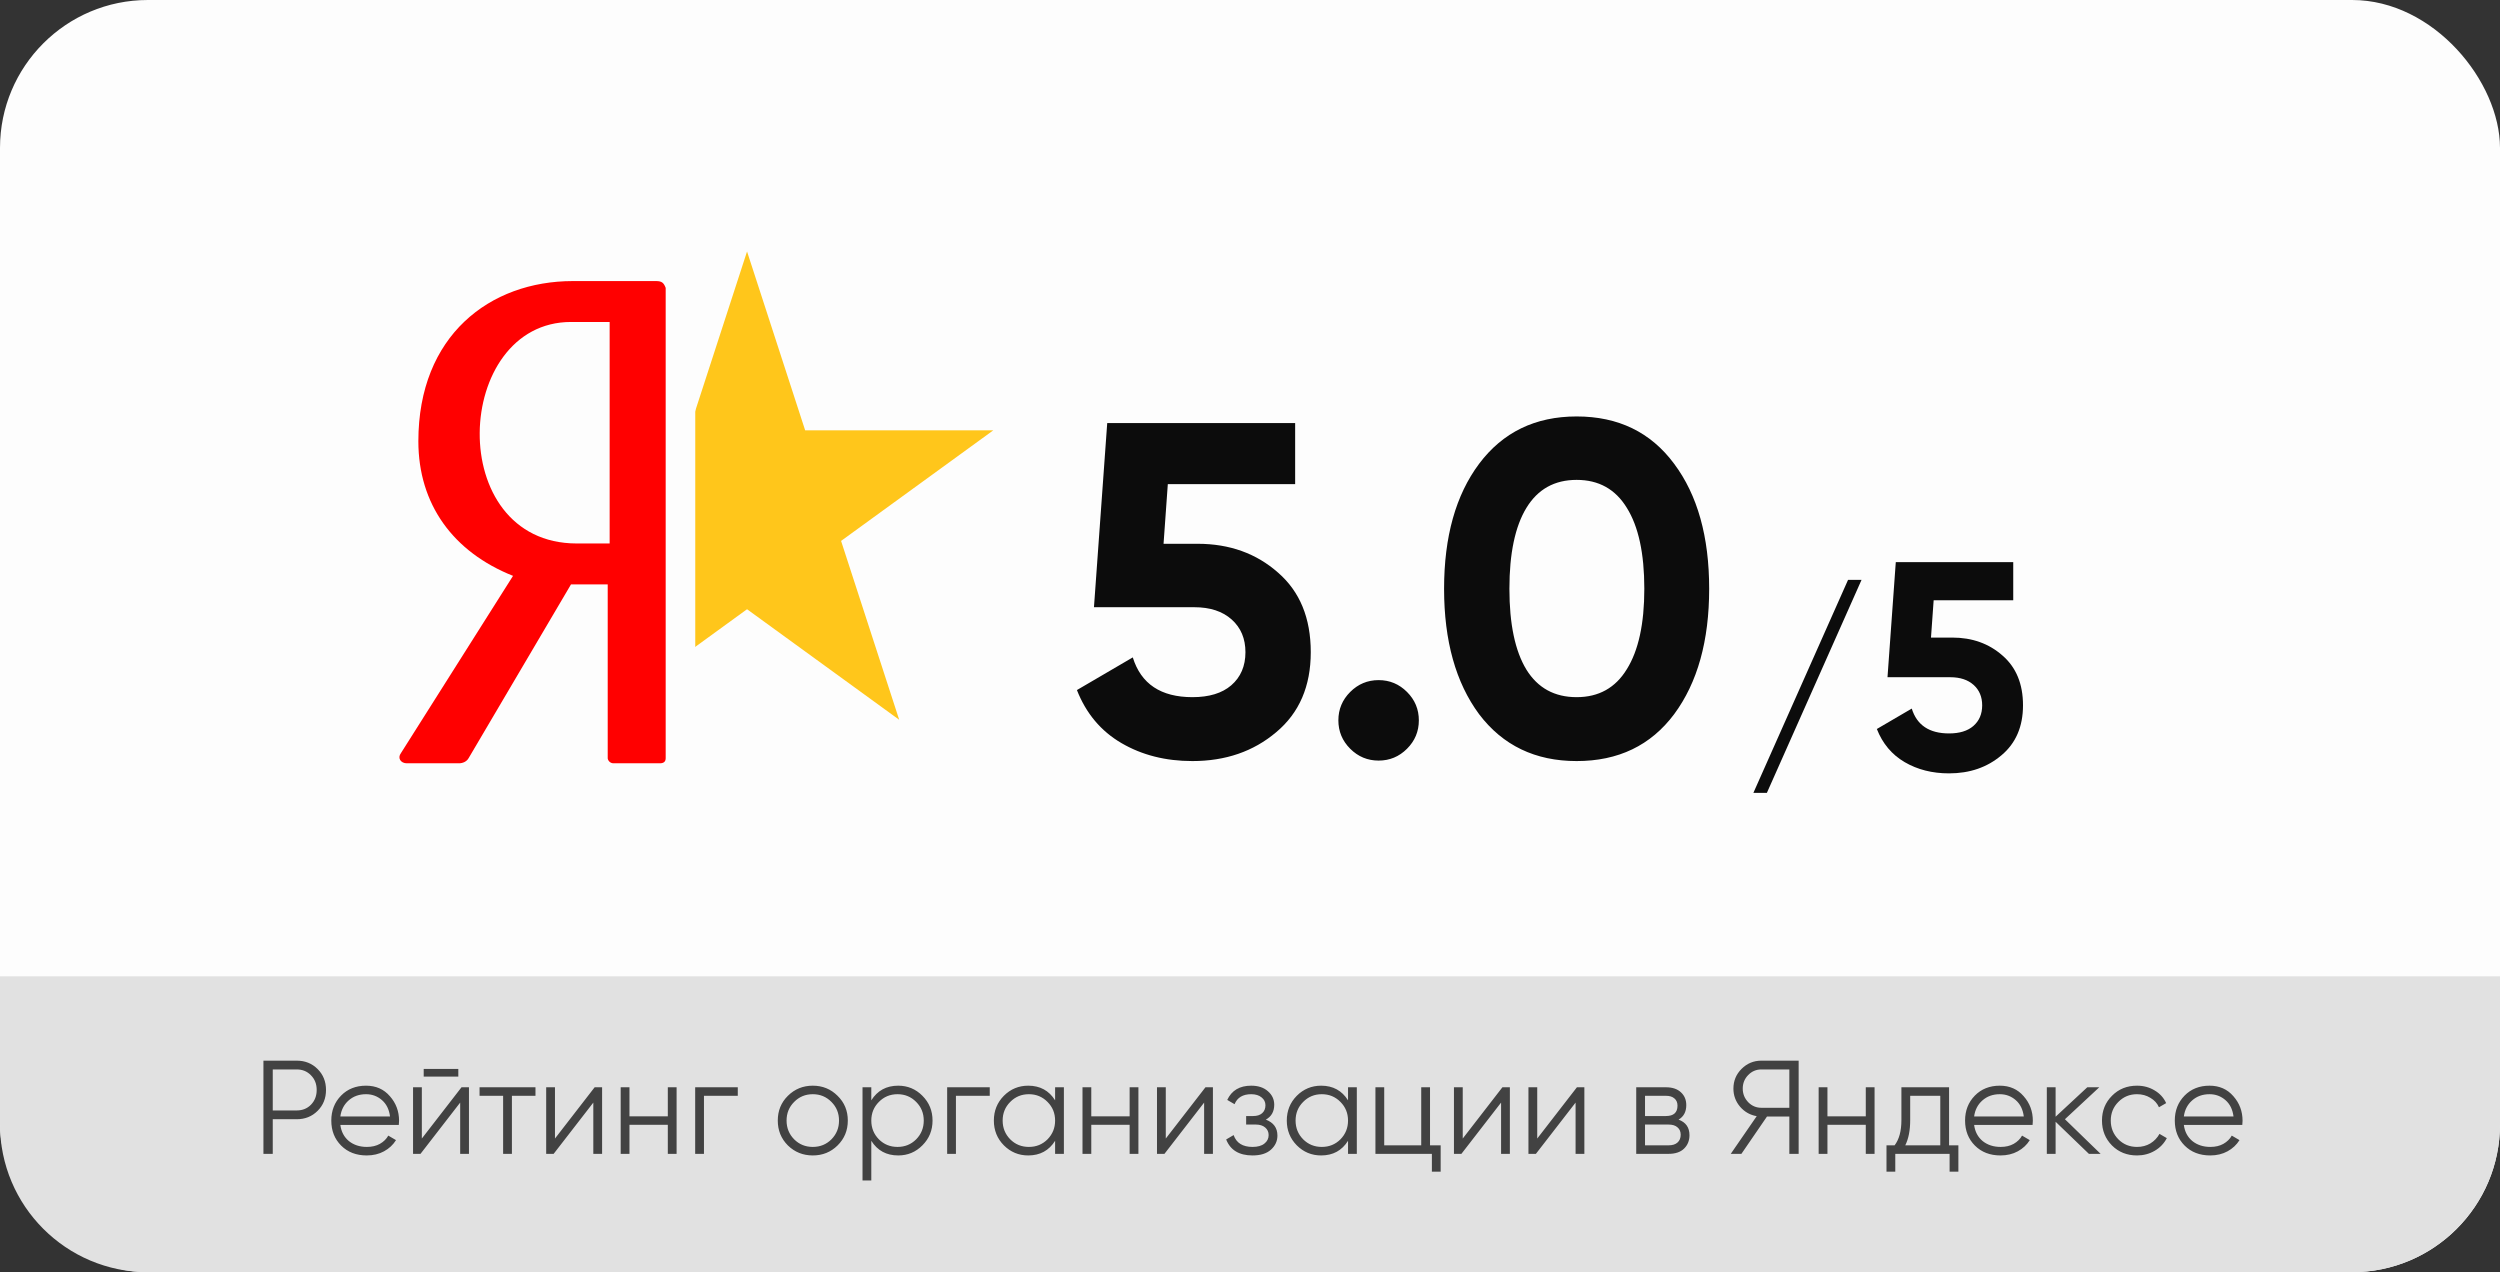
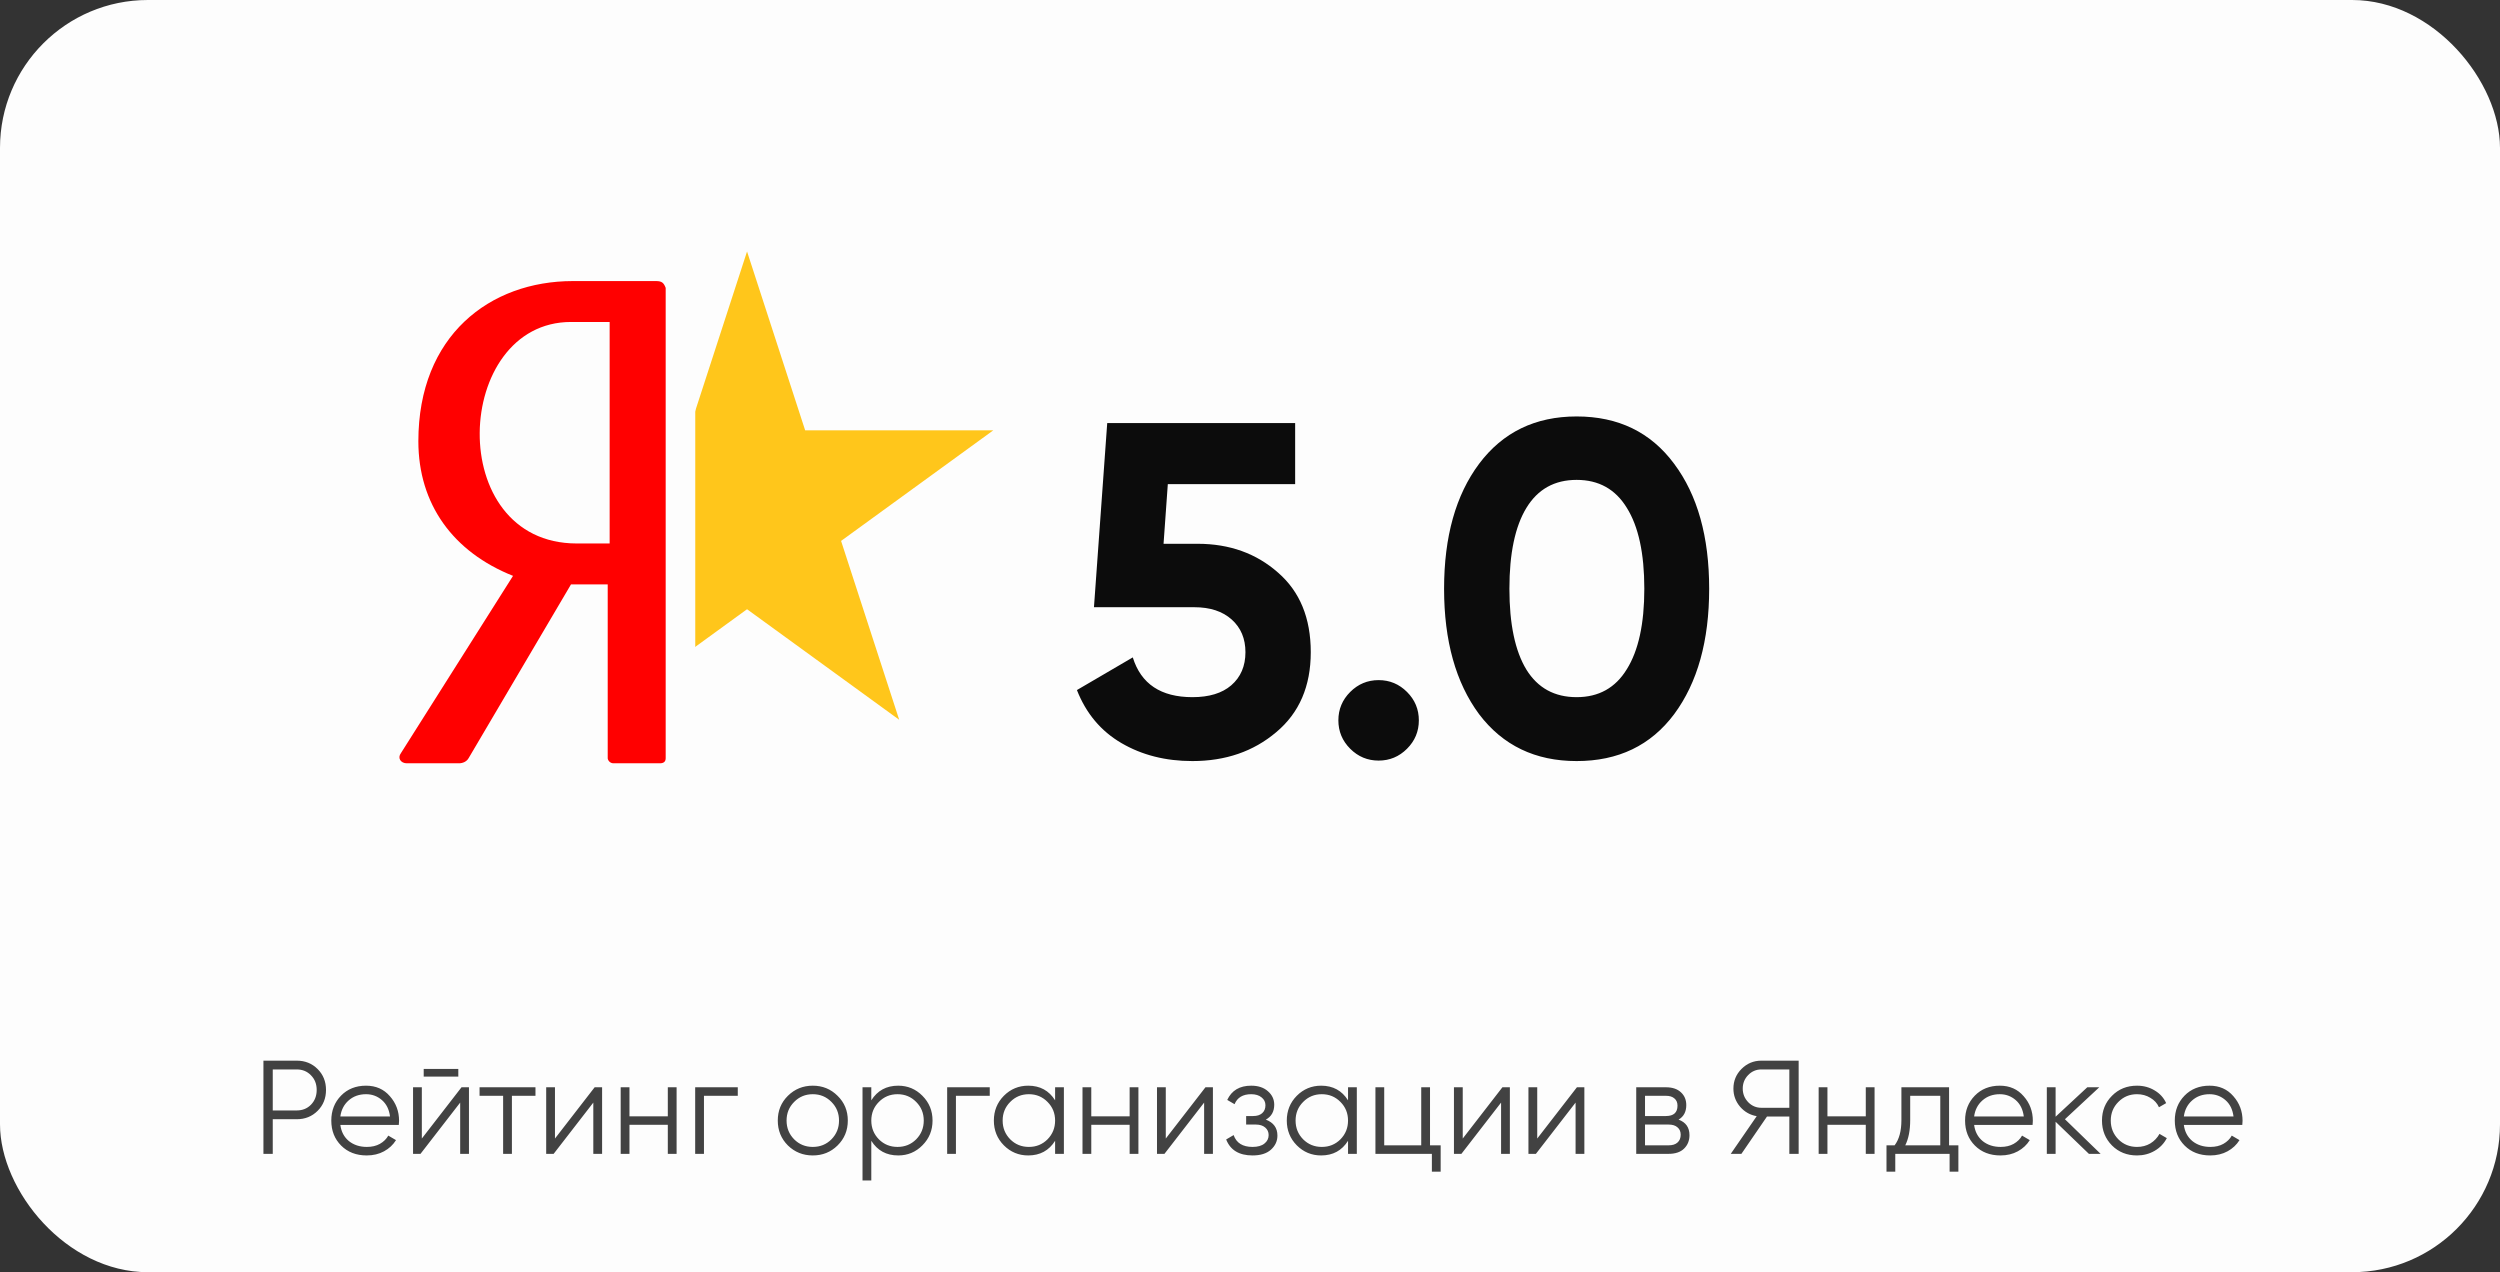
<svg xmlns="http://www.w3.org/2000/svg" width="169" height="86" viewBox="0 0 169 86" fill="none">
  <rect x="0" y="0" width="169" height="86" fill="#333333" stroke="none" />
  <g clip-path="url(#clip0_1267_511)">
    <rect width="169" height="86" rx="10" fill="#FDFDFD" />
    <path d="M50.5 17L54.429 29.092L67.144 29.092L56.857 36.566L60.786 48.658L50.5 41.184L40.214 48.658L44.143 36.566L33.856 29.092L46.571 29.092L50.5 17Z" fill="#FFC61B" />
    <rect x="17" y="14" width="30" height="35" fill="#FDFDFD" />
    <path d="M44.347 19H38.73C33.114 19 28.281 22.686 28.281 29.828C28.281 34.09 30.632 37.315 34.681 38.928L27.105 50.908C26.844 51.253 27.105 51.599 27.497 51.599H31.024C31.285 51.599 31.546 51.484 31.677 51.253L38.6 39.504H41.081V51.253C41.081 51.368 41.212 51.599 41.473 51.599H44.608C44.869 51.599 45 51.484 45 51.253V19.461C44.869 19.115 44.739 19 44.347 19ZM41.081 36.739H38.992C29.979 36.739 30.632 21.765 38.6 21.765H41.212V36.739H41.081Z" fill="#FF0000" />
    <path d="M80.96 36.76C83.115 36.76 84.928 37.411 86.4 38.712C87.872 39.992 88.608 41.784 88.608 44.088C88.608 46.392 87.829 48.195 86.272 49.496C84.736 50.797 82.848 51.448 80.608 51.448C78.795 51.448 77.195 51.043 75.808 50.232C74.421 49.421 73.419 48.227 72.8 46.648L76.576 44.44C77.131 46.232 78.475 47.128 80.608 47.128C81.739 47.128 82.613 46.861 83.232 46.328C83.872 45.773 84.192 45.027 84.192 44.088C84.192 43.171 83.883 42.435 83.264 41.88C82.645 41.325 81.803 41.048 80.736 41.048H73.952L74.848 28.6H87.552V32.728H78.944L78.656 36.76H80.96ZM95.114 50.616C94.581 51.149 93.941 51.416 93.194 51.416C92.448 51.416 91.808 51.149 91.274 50.616C90.741 50.083 90.474 49.443 90.474 48.696C90.474 47.949 90.741 47.309 91.274 46.776C91.808 46.243 92.448 45.976 93.194 45.976C93.941 45.976 94.581 46.243 95.114 46.776C95.648 47.309 95.914 47.949 95.914 48.696C95.914 49.443 95.648 50.083 95.114 50.616ZM106.58 51.448C103.785 51.448 101.588 50.392 99.988 48.28C98.409 46.147 97.62 43.32 97.62 39.8C97.62 36.28 98.409 33.464 99.988 31.352C101.588 29.219 103.785 28.152 106.58 28.152C109.396 28.152 111.593 29.219 113.172 31.352C114.751 33.464 115.54 36.28 115.54 39.8C115.54 43.32 114.751 46.147 113.172 48.28C111.593 50.392 109.396 51.448 106.58 51.448ZM103.188 45.272C103.956 46.509 105.087 47.128 106.58 47.128C108.073 47.128 109.204 46.499 109.972 45.24C110.761 43.981 111.156 42.168 111.156 39.8C111.156 37.411 110.761 35.587 109.972 34.328C109.204 33.069 108.073 32.44 106.58 32.44C105.087 32.44 103.956 33.069 103.188 34.328C102.42 35.587 102.036 37.411 102.036 39.8C102.036 42.189 102.42 44.013 103.188 45.272Z" fill="#0C0C0C" />
-     <path d="M119.44 53.6H118.528L124.928 39.2H125.84L119.44 53.6ZM131.975 43.1C133.322 43.1 134.455 43.507 135.375 44.32C136.295 45.12 136.755 46.24 136.755 47.68C136.755 49.12 136.268 50.247 135.295 51.06C134.335 51.873 133.155 52.28 131.755 52.28C130.622 52.28 129.622 52.027 128.755 51.52C127.888 51.013 127.262 50.267 126.875 49.28L129.235 47.9C129.582 49.02 130.422 49.58 131.755 49.58C132.462 49.58 133.008 49.413 133.395 49.08C133.795 48.733 133.995 48.267 133.995 47.68C133.995 47.107 133.802 46.647 133.415 46.3C133.028 45.953 132.502 45.78 131.835 45.78H127.595L128.155 38H136.095V40.58H130.715L130.535 43.1H131.975Z" fill="#0C0C0C" />
-     <path d="M0 66H169V76C169 81.523 164.523 86 159 86H10C4.477 86 0 81.523 0 76V66Z" fill="#E1E1E1" />
    <path d="M20.058 71.7C20.622 71.7 21.093 71.889 21.471 72.267C21.849 72.645 22.038 73.116 22.038 73.68C22.038 74.244 21.849 74.715 21.471 75.093C21.093 75.471 20.622 75.66 20.058 75.66H18.438V78H17.808V71.7H20.058ZM20.058 75.066C20.448 75.066 20.769 74.937 21.021 74.679C21.279 74.415 21.408 74.082 21.408 73.68C21.408 73.278 21.279 72.948 21.021 72.69C20.769 72.426 20.448 72.294 20.058 72.294H18.438V75.066H20.058ZM24.745 73.392C25.411 73.392 25.948 73.629 26.356 74.103C26.77 74.571 26.977 75.126 26.977 75.768C26.977 75.834 26.971 75.927 26.959 76.047H23.008C23.068 76.503 23.26 76.866 23.584 77.136C23.914 77.4 24.319 77.532 24.799 77.532C25.141 77.532 25.435 77.463 25.681 77.325C25.933 77.181 26.122 76.995 26.248 76.767L26.77 77.073C26.572 77.391 26.302 77.643 25.96 77.829C25.618 78.015 25.228 78.108 24.79 78.108C24.082 78.108 23.506 77.886 23.062 77.442C22.618 76.998 22.396 76.434 22.396 75.75C22.396 75.078 22.615 74.517 23.053 74.067C23.491 73.617 24.055 73.392 24.745 73.392ZM24.745 73.968C24.277 73.968 23.884 74.109 23.566 74.391C23.254 74.667 23.068 75.027 23.008 75.471H26.365C26.305 74.997 26.122 74.628 25.816 74.364C25.51 74.1 25.153 73.968 24.745 73.968ZM28.642 72.78V72.258H30.982V72.78H28.642ZM31.198 73.5H31.702V78H31.108V74.535L28.426 78H27.922V73.5H28.516V76.965L31.198 73.5ZM36.198 73.5V74.076H34.605V78H34.011V74.076H32.418V73.5H36.198ZM40.198 73.5H40.702V78H40.108V74.535L37.426 78H36.922V73.5H37.516V76.965L40.198 73.5ZM45.144 73.5H45.738V78H45.144V76.038H42.552V78H41.958V73.5H42.552V75.462H45.144V73.5ZM49.874 73.5V74.076H47.588V78H46.994V73.5H49.874ZM56.619 77.433C56.163 77.883 55.605 78.108 54.945 78.108C54.285 78.108 53.724 77.883 53.262 77.433C52.806 76.977 52.578 76.416 52.578 75.75C52.578 75.084 52.806 74.526 53.262 74.076C53.724 73.62 54.285 73.392 54.945 73.392C55.605 73.392 56.163 73.62 56.619 74.076C57.081 74.526 57.312 75.084 57.312 75.75C57.312 76.416 57.081 76.977 56.619 77.433ZM53.685 77.019C54.027 77.361 54.447 77.532 54.945 77.532C55.443 77.532 55.863 77.361 56.205 77.019C56.547 76.671 56.718 76.248 56.718 75.75C56.718 75.252 56.547 74.832 56.205 74.49C55.863 74.142 55.443 73.968 54.945 73.968C54.447 73.968 54.027 74.142 53.685 74.49C53.343 74.832 53.172 75.252 53.172 75.75C53.172 76.248 53.343 76.671 53.685 77.019ZM60.718 73.392C61.36 73.392 61.906 73.62 62.356 74.076C62.812 74.532 63.04 75.09 63.04 75.75C63.04 76.41 62.812 76.968 62.356 77.424C61.906 77.88 61.36 78.108 60.718 78.108C59.92 78.108 59.314 77.778 58.9 77.118V79.8H58.306V73.5H58.9V74.382C59.314 73.722 59.92 73.392 60.718 73.392ZM59.413 77.019C59.755 77.361 60.175 77.532 60.673 77.532C61.171 77.532 61.591 77.361 61.933 77.019C62.275 76.671 62.446 76.248 62.446 75.75C62.446 75.252 62.275 74.832 61.933 74.49C61.591 74.142 61.171 73.968 60.673 73.968C60.175 73.968 59.755 74.142 59.413 74.49C59.071 74.832 58.9 75.252 58.9 75.75C58.9 76.248 59.071 76.671 59.413 77.019ZM66.907 73.5V74.076H64.621V78H64.028V73.5H66.907ZM71.325 73.5H71.919V78H71.325V77.118C70.911 77.778 70.305 78.108 69.507 78.108C68.865 78.108 68.316 77.88 67.86 77.424C67.41 76.968 67.185 76.41 67.185 75.75C67.185 75.09 67.41 74.532 67.86 74.076C68.316 73.62 68.865 73.392 69.507 73.392C70.305 73.392 70.911 73.722 71.325 74.382V73.5ZM68.292 77.019C68.634 77.361 69.054 77.532 69.552 77.532C70.05 77.532 70.47 77.361 70.812 77.019C71.154 76.671 71.325 76.248 71.325 75.75C71.325 75.252 71.154 74.832 70.812 74.49C70.47 74.142 70.05 73.968 69.552 73.968C69.054 73.968 68.634 74.142 68.292 74.49C67.95 74.832 67.779 75.252 67.779 75.75C67.779 76.248 67.95 76.671 68.292 77.019ZM76.363 73.5H76.957V78H76.363V76.038H73.771V78H73.177V73.5H73.771V75.462H76.363V73.5ZM81.489 73.5H81.993V78H81.399V74.535L78.717 78H78.213V73.5H78.807V76.965L81.489 73.5ZM85.571 75.687C86.093 75.885 86.354 76.245 86.354 76.767C86.354 77.139 86.207 77.457 85.913 77.721C85.625 77.979 85.211 78.108 84.671 78.108C83.765 78.108 83.171 77.748 82.889 77.028L83.393 76.731C83.579 77.265 84.005 77.532 84.671 77.532C85.019 77.532 85.286 77.457 85.472 77.307C85.664 77.157 85.76 76.965 85.76 76.731C85.76 76.521 85.682 76.35 85.526 76.218C85.37 76.086 85.16 76.02 84.896 76.02H84.239V75.444H84.716C84.974 75.444 85.175 75.381 85.319 75.255C85.469 75.123 85.544 74.943 85.544 74.715C85.544 74.499 85.457 74.322 85.283 74.184C85.109 74.04 84.875 73.968 84.581 73.968C84.017 73.968 83.642 74.193 83.456 74.643L82.961 74.355C83.261 73.713 83.801 73.392 84.581 73.392C85.055 73.392 85.433 73.518 85.715 73.77C85.997 74.016 86.138 74.319 86.138 74.679C86.138 75.141 85.949 75.477 85.571 75.687ZM91.127 73.5H91.721V78H91.127V77.118C90.713 77.778 90.107 78.108 89.309 78.108C88.667 78.108 88.118 77.88 87.662 77.424C87.212 76.968 86.987 76.41 86.987 75.75C86.987 75.09 87.212 74.532 87.662 74.076C88.118 73.62 88.667 73.392 89.309 73.392C90.107 73.392 90.713 73.722 91.127 74.382V73.5ZM88.094 77.019C88.436 77.361 88.856 77.532 89.354 77.532C89.852 77.532 90.272 77.361 90.614 77.019C90.956 76.671 91.127 76.248 91.127 75.75C91.127 75.252 90.956 74.832 90.614 74.49C90.272 74.142 89.852 73.968 89.354 73.968C88.856 73.968 88.436 74.142 88.094 74.49C87.752 74.832 87.581 75.252 87.581 75.75C87.581 76.248 87.752 76.671 88.094 77.019ZM96.669 77.424H97.389V79.206H96.795V78H92.979V73.5H93.573V77.424H96.075V73.5H96.669V77.424ZM101.563 73.5H102.067V78H101.473V74.535L98.791 78H98.287V73.5H98.881V76.965L101.563 73.5ZM106.599 73.5H107.103V78H106.509V74.535L103.827 78H103.323V73.5H103.917V76.965L106.599 73.5ZM113.471 75.687C113.963 75.867 114.209 76.218 114.209 76.74C114.209 77.106 114.086 77.409 113.84 77.649C113.6 77.883 113.252 78 112.796 78H110.609V73.5H112.616C113.054 73.5 113.393 73.614 113.633 73.842C113.873 74.064 113.993 74.352 113.993 74.706C113.993 75.156 113.819 75.483 113.471 75.687ZM112.616 74.076H111.203V75.444H112.616C113.138 75.444 113.399 75.21 113.399 74.742C113.399 74.532 113.33 74.37 113.192 74.256C113.06 74.136 112.868 74.076 112.616 74.076ZM112.796 77.424C113.06 77.424 113.261 77.361 113.399 77.235C113.543 77.109 113.615 76.932 113.615 76.704C113.615 76.494 113.543 76.329 113.399 76.209C113.261 76.083 113.06 76.02 112.796 76.02H111.203V77.424H112.796ZM121.589 71.7V78H120.959V75.48H119.447L117.719 78H116.999L118.754 75.453C118.304 75.375 117.929 75.162 117.629 74.814C117.329 74.46 117.179 74.052 117.179 73.59C117.179 73.068 117.362 72.624 117.728 72.258C118.1 71.886 118.547 71.7 119.069 71.7H121.589ZM119.069 74.886H120.959V72.294H119.069C118.721 72.294 118.424 72.42 118.178 72.672C117.932 72.924 117.809 73.23 117.809 73.59C117.809 73.944 117.932 74.25 118.178 74.508C118.424 74.76 118.721 74.886 119.069 74.886ZM126.127 73.5H126.721V78H126.127V76.038H123.535V78H122.941V73.5H123.535V75.462H126.127V73.5ZM131.757 77.424H132.387V79.206H131.793V78H128.121V79.206H127.527V77.424H128.076C128.382 77.022 128.535 76.455 128.535 75.723V73.5H131.757V77.424ZM128.796 77.424H131.163V74.076H129.129V75.723C129.129 76.413 129.018 76.98 128.796 77.424ZM135.188 73.392C135.854 73.392 136.391 73.629 136.799 74.103C137.213 74.571 137.42 75.126 137.42 75.768C137.42 75.834 137.414 75.927 137.402 76.047H133.451C133.511 76.503 133.703 76.866 134.027 77.136C134.357 77.4 134.762 77.532 135.242 77.532C135.584 77.532 135.878 77.463 136.124 77.325C136.376 77.181 136.565 76.995 136.691 76.767L137.213 77.073C137.015 77.391 136.745 77.643 136.403 77.829C136.061 78.015 135.671 78.108 135.233 78.108C134.525 78.108 133.949 77.886 133.505 77.442C133.061 76.998 132.839 76.434 132.839 75.75C132.839 75.078 133.058 74.517 133.496 74.067C133.934 73.617 134.498 73.392 135.188 73.392ZM135.188 73.968C134.72 73.968 134.327 74.109 134.009 74.391C133.697 74.667 133.511 75.027 133.451 75.471H136.808C136.748 74.997 136.565 74.628 136.259 74.364C135.953 74.1 135.596 73.968 135.188 73.968ZM142.001 78H141.209L138.959 75.831V78H138.365V73.5H138.959V75.489L141.101 73.5H141.911L139.589 75.66L142.001 78ZM144.461 78.108C143.783 78.108 143.219 77.883 142.769 77.433C142.319 76.977 142.094 76.416 142.094 75.75C142.094 75.084 142.319 74.526 142.769 74.076C143.219 73.62 143.783 73.392 144.461 73.392C144.905 73.392 145.304 73.5 145.658 73.716C146.012 73.926 146.27 74.211 146.432 74.571L145.946 74.85C145.826 74.58 145.631 74.367 145.361 74.211C145.097 74.049 144.797 73.968 144.461 73.968C143.963 73.968 143.543 74.142 143.201 74.49C142.859 74.832 142.688 75.252 142.688 75.75C142.688 76.248 142.859 76.671 143.201 77.019C143.543 77.361 143.963 77.532 144.461 77.532C144.797 77.532 145.097 77.454 145.361 77.298C145.625 77.136 145.832 76.92 145.982 76.65L146.477 76.938C146.291 77.298 146.018 77.583 145.658 77.793C145.298 78.003 144.899 78.108 144.461 78.108ZM149.365 73.392C150.031 73.392 150.568 73.629 150.976 74.103C151.39 74.571 151.597 75.126 151.597 75.768C151.597 75.834 151.591 75.927 151.579 76.047H147.628C147.688 76.503 147.88 76.866 148.204 77.136C148.534 77.4 148.939 77.532 149.419 77.532C149.761 77.532 150.055 77.463 150.301 77.325C150.553 77.181 150.742 76.995 150.868 76.767L151.39 77.073C151.192 77.391 150.922 77.643 150.58 77.829C150.238 78.015 149.848 78.108 149.41 78.108C148.702 78.108 148.126 77.886 147.682 77.442C147.238 76.998 147.016 76.434 147.016 75.75C147.016 75.078 147.235 74.517 147.673 74.067C148.111 73.617 148.675 73.392 149.365 73.392ZM149.365 73.968C148.897 73.968 148.504 74.109 148.186 74.391C147.874 74.667 147.688 75.027 147.628 75.471H150.985C150.925 74.997 150.742 74.628 150.436 74.364C150.13 74.1 149.773 73.968 149.365 73.968Z" fill="#424242" />
  </g>
  <defs>
    <clipPath id="clip0_1267_511">
      <rect width="169" height="86" fill="white" />
    </clipPath>
  </defs>
</svg>